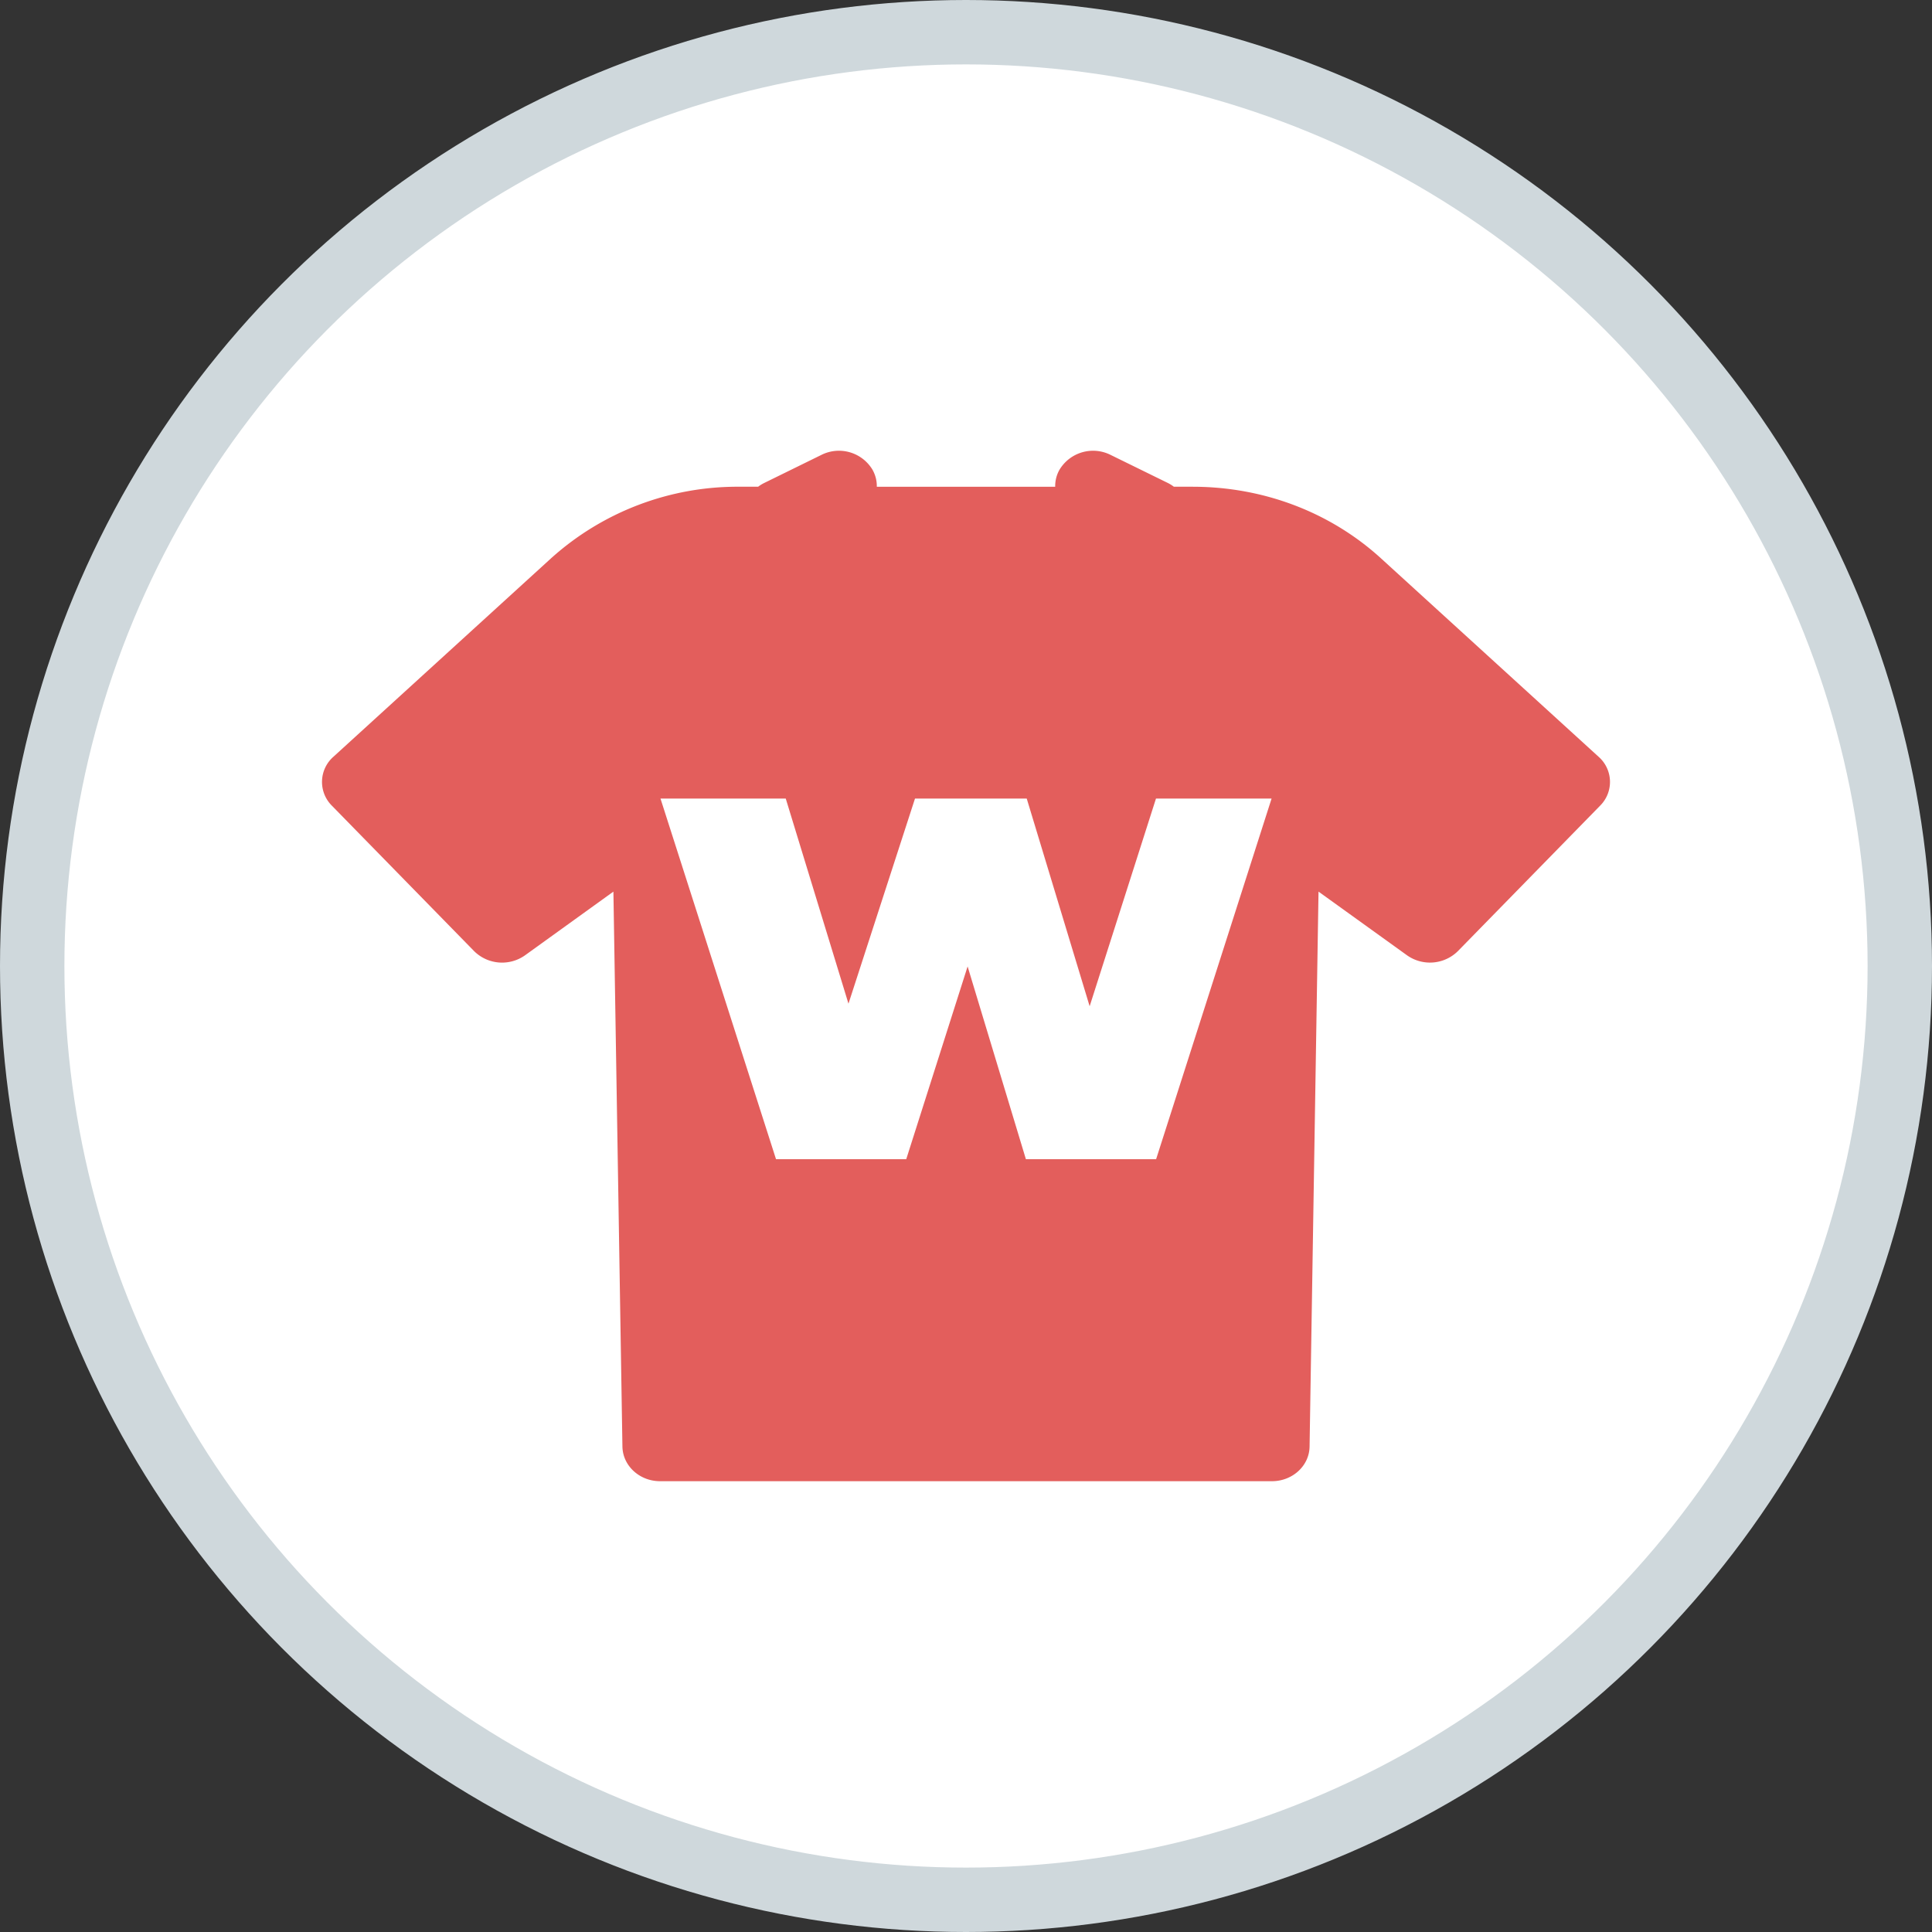
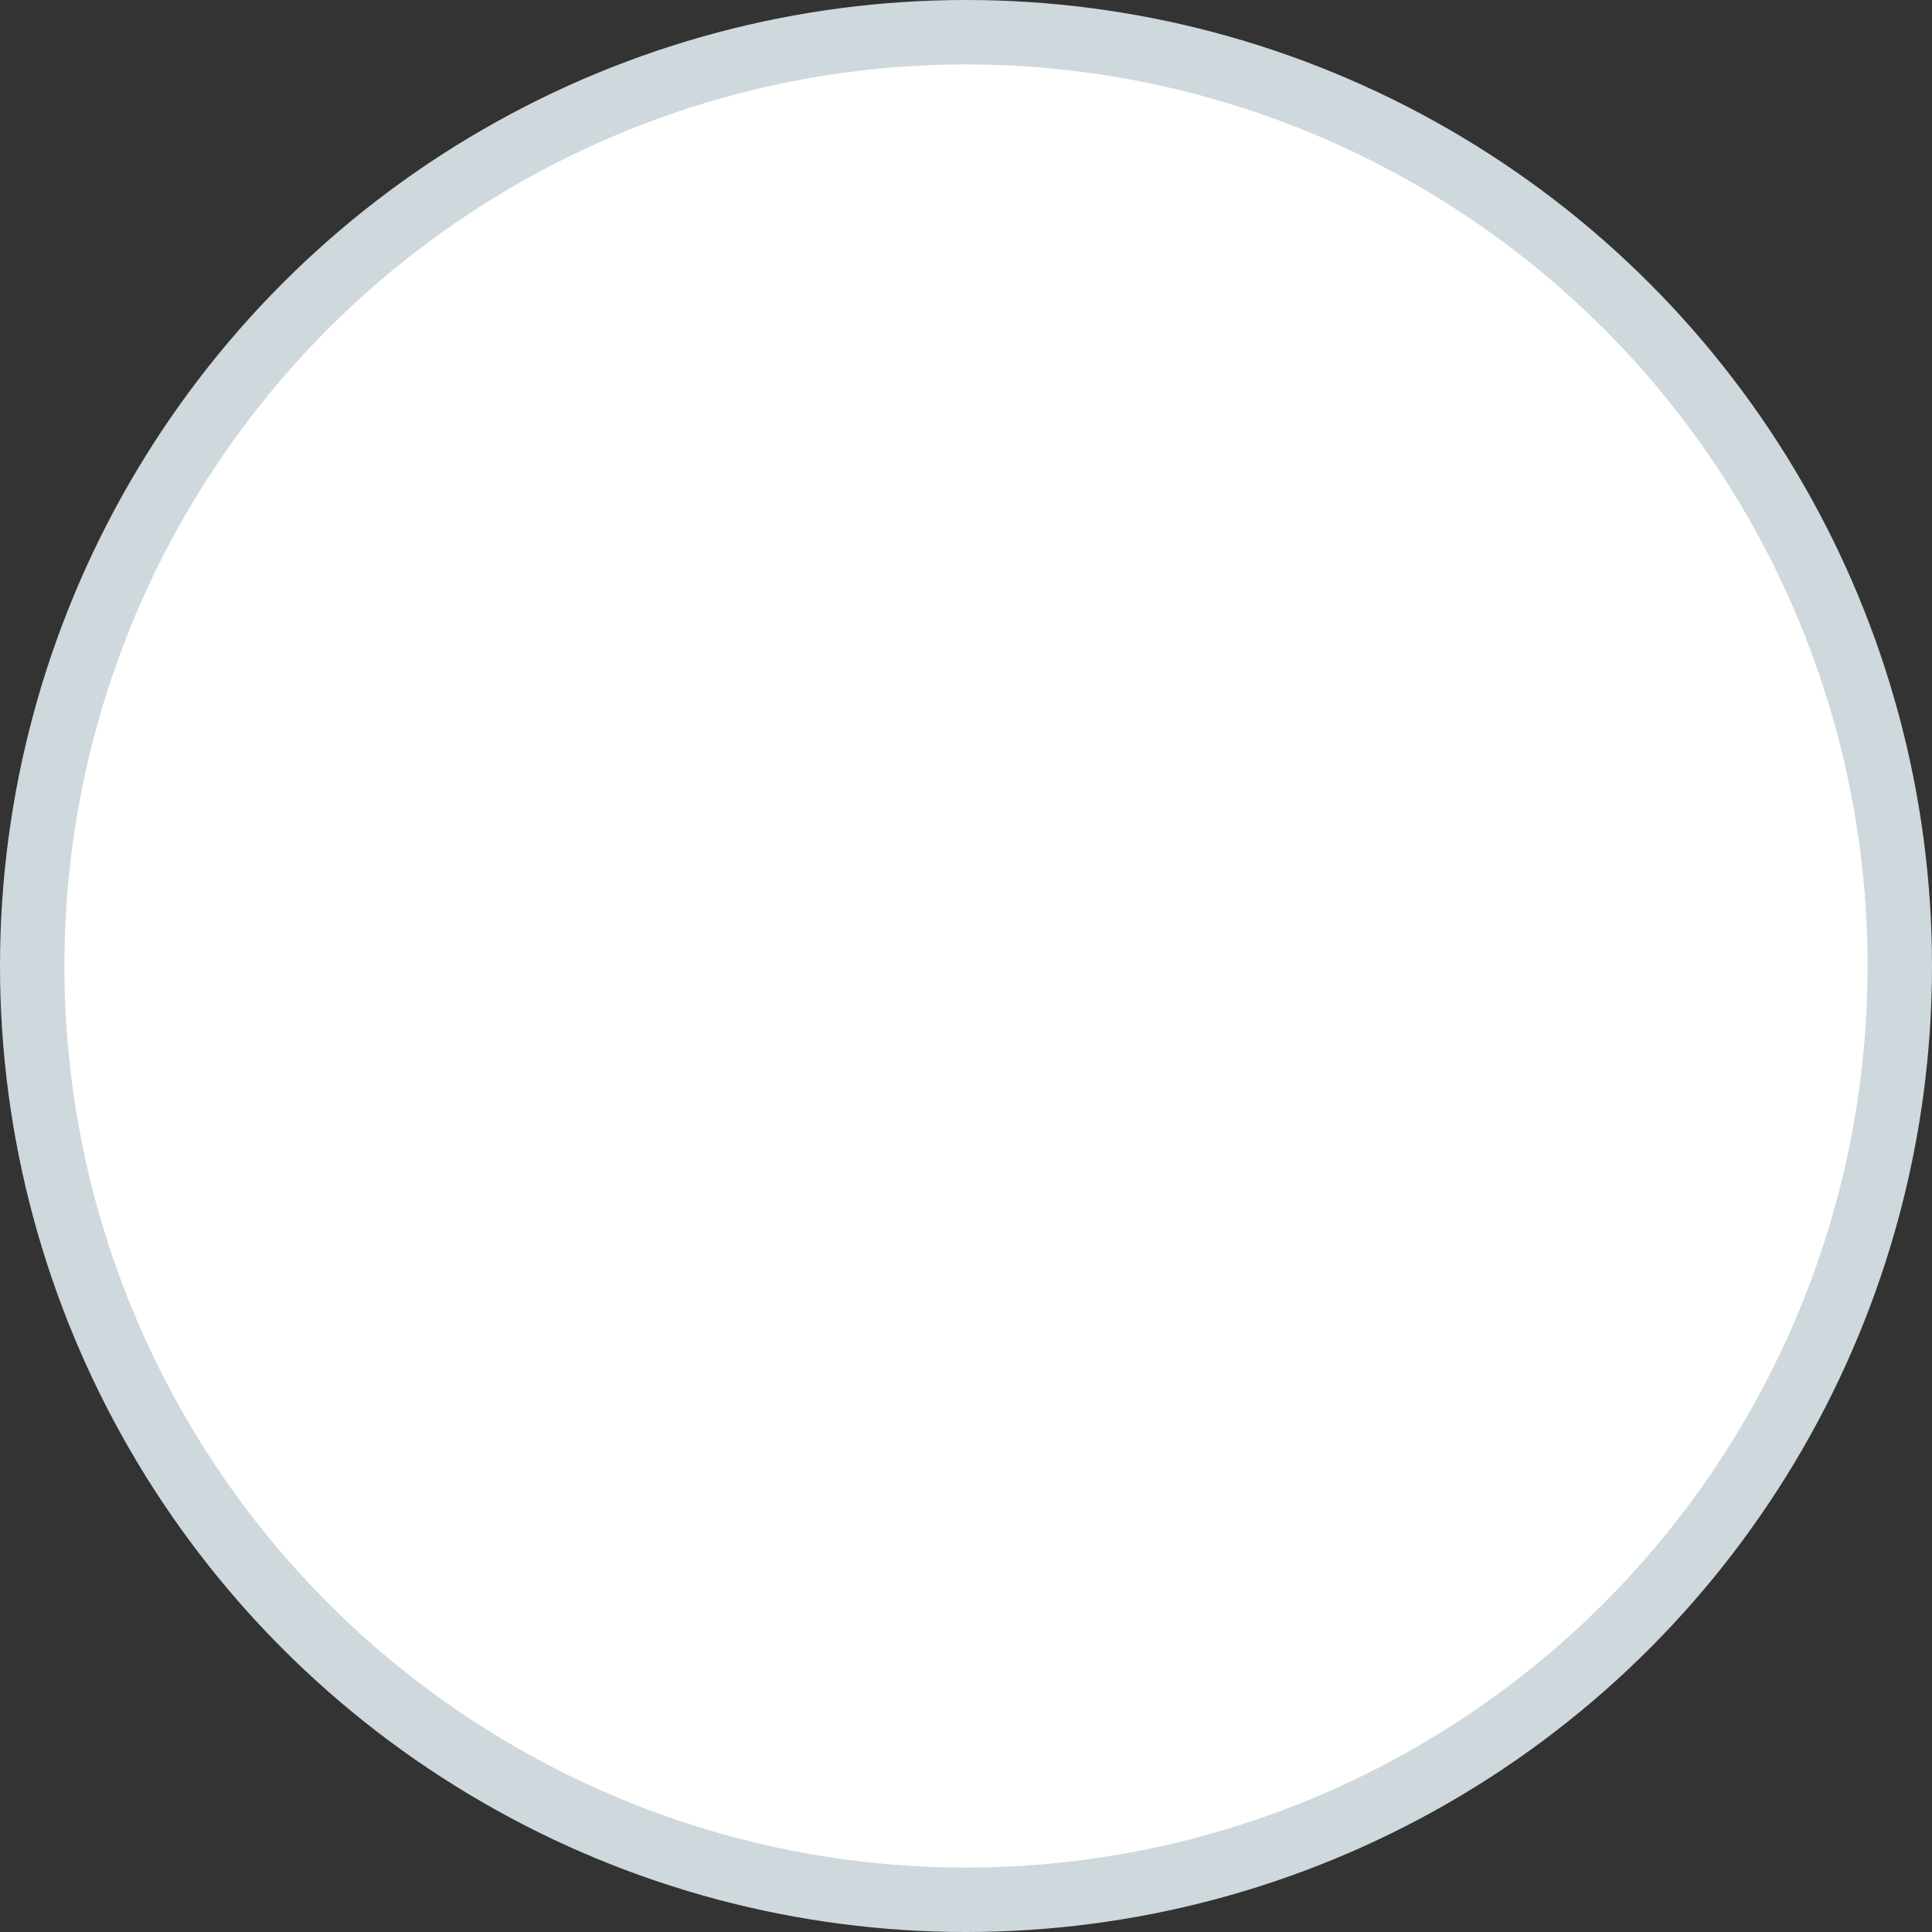
<svg xmlns="http://www.w3.org/2000/svg" width="30" height="30" viewBox="0 0 30 30">
  <rect x="0" y="0" width="30" height="30" fill="#333333" stroke="none" />
  <g fill="none" fill-rule="evenodd">
    <circle stroke="#CFD8DC" fill="#FFF" cx="15" cy="15" r="14.5" />
-     <path d="M16.453 7.292a.608.608 0 0 1 .791-.229l.885.434a.595.595 0 0 1 .099.061h.29c1.1 0 2.14.395 2.927 1.113l3.379 3.081a.52.52 0 0 1 .023.758l-2.21 2.26a.617.617 0 0 1-.79.063l-1.373-.988-.139 8.617c-.004.299-.265.538-.585.538h-9.5c-.32 0-.58-.24-.585-.538l-.14-8.617-1.371.988a.617.617 0 0 1-.792-.064l-2.21-2.26a.52.52 0 0 1 .024-.757l3.379-3.081a4.325 4.325 0 0 1 2.928-1.113h.289a.595.595 0 0 1 .1-.061l.884-.434a.608.608 0 0 1 .791.229c.048.085.07.176.068.266h2.77a.513.513 0 0 1 .068-.266zM12.202 12.4h-1.946L12.05 18h2.022l.953-2.993.905 2.993h2.022l1.793-5.6H17.95l-1.03 3.225-.977-3.225h-1.735l-1.033 3.185-.974-3.185z" fill="#E35E5C" />
  </g>
</svg>